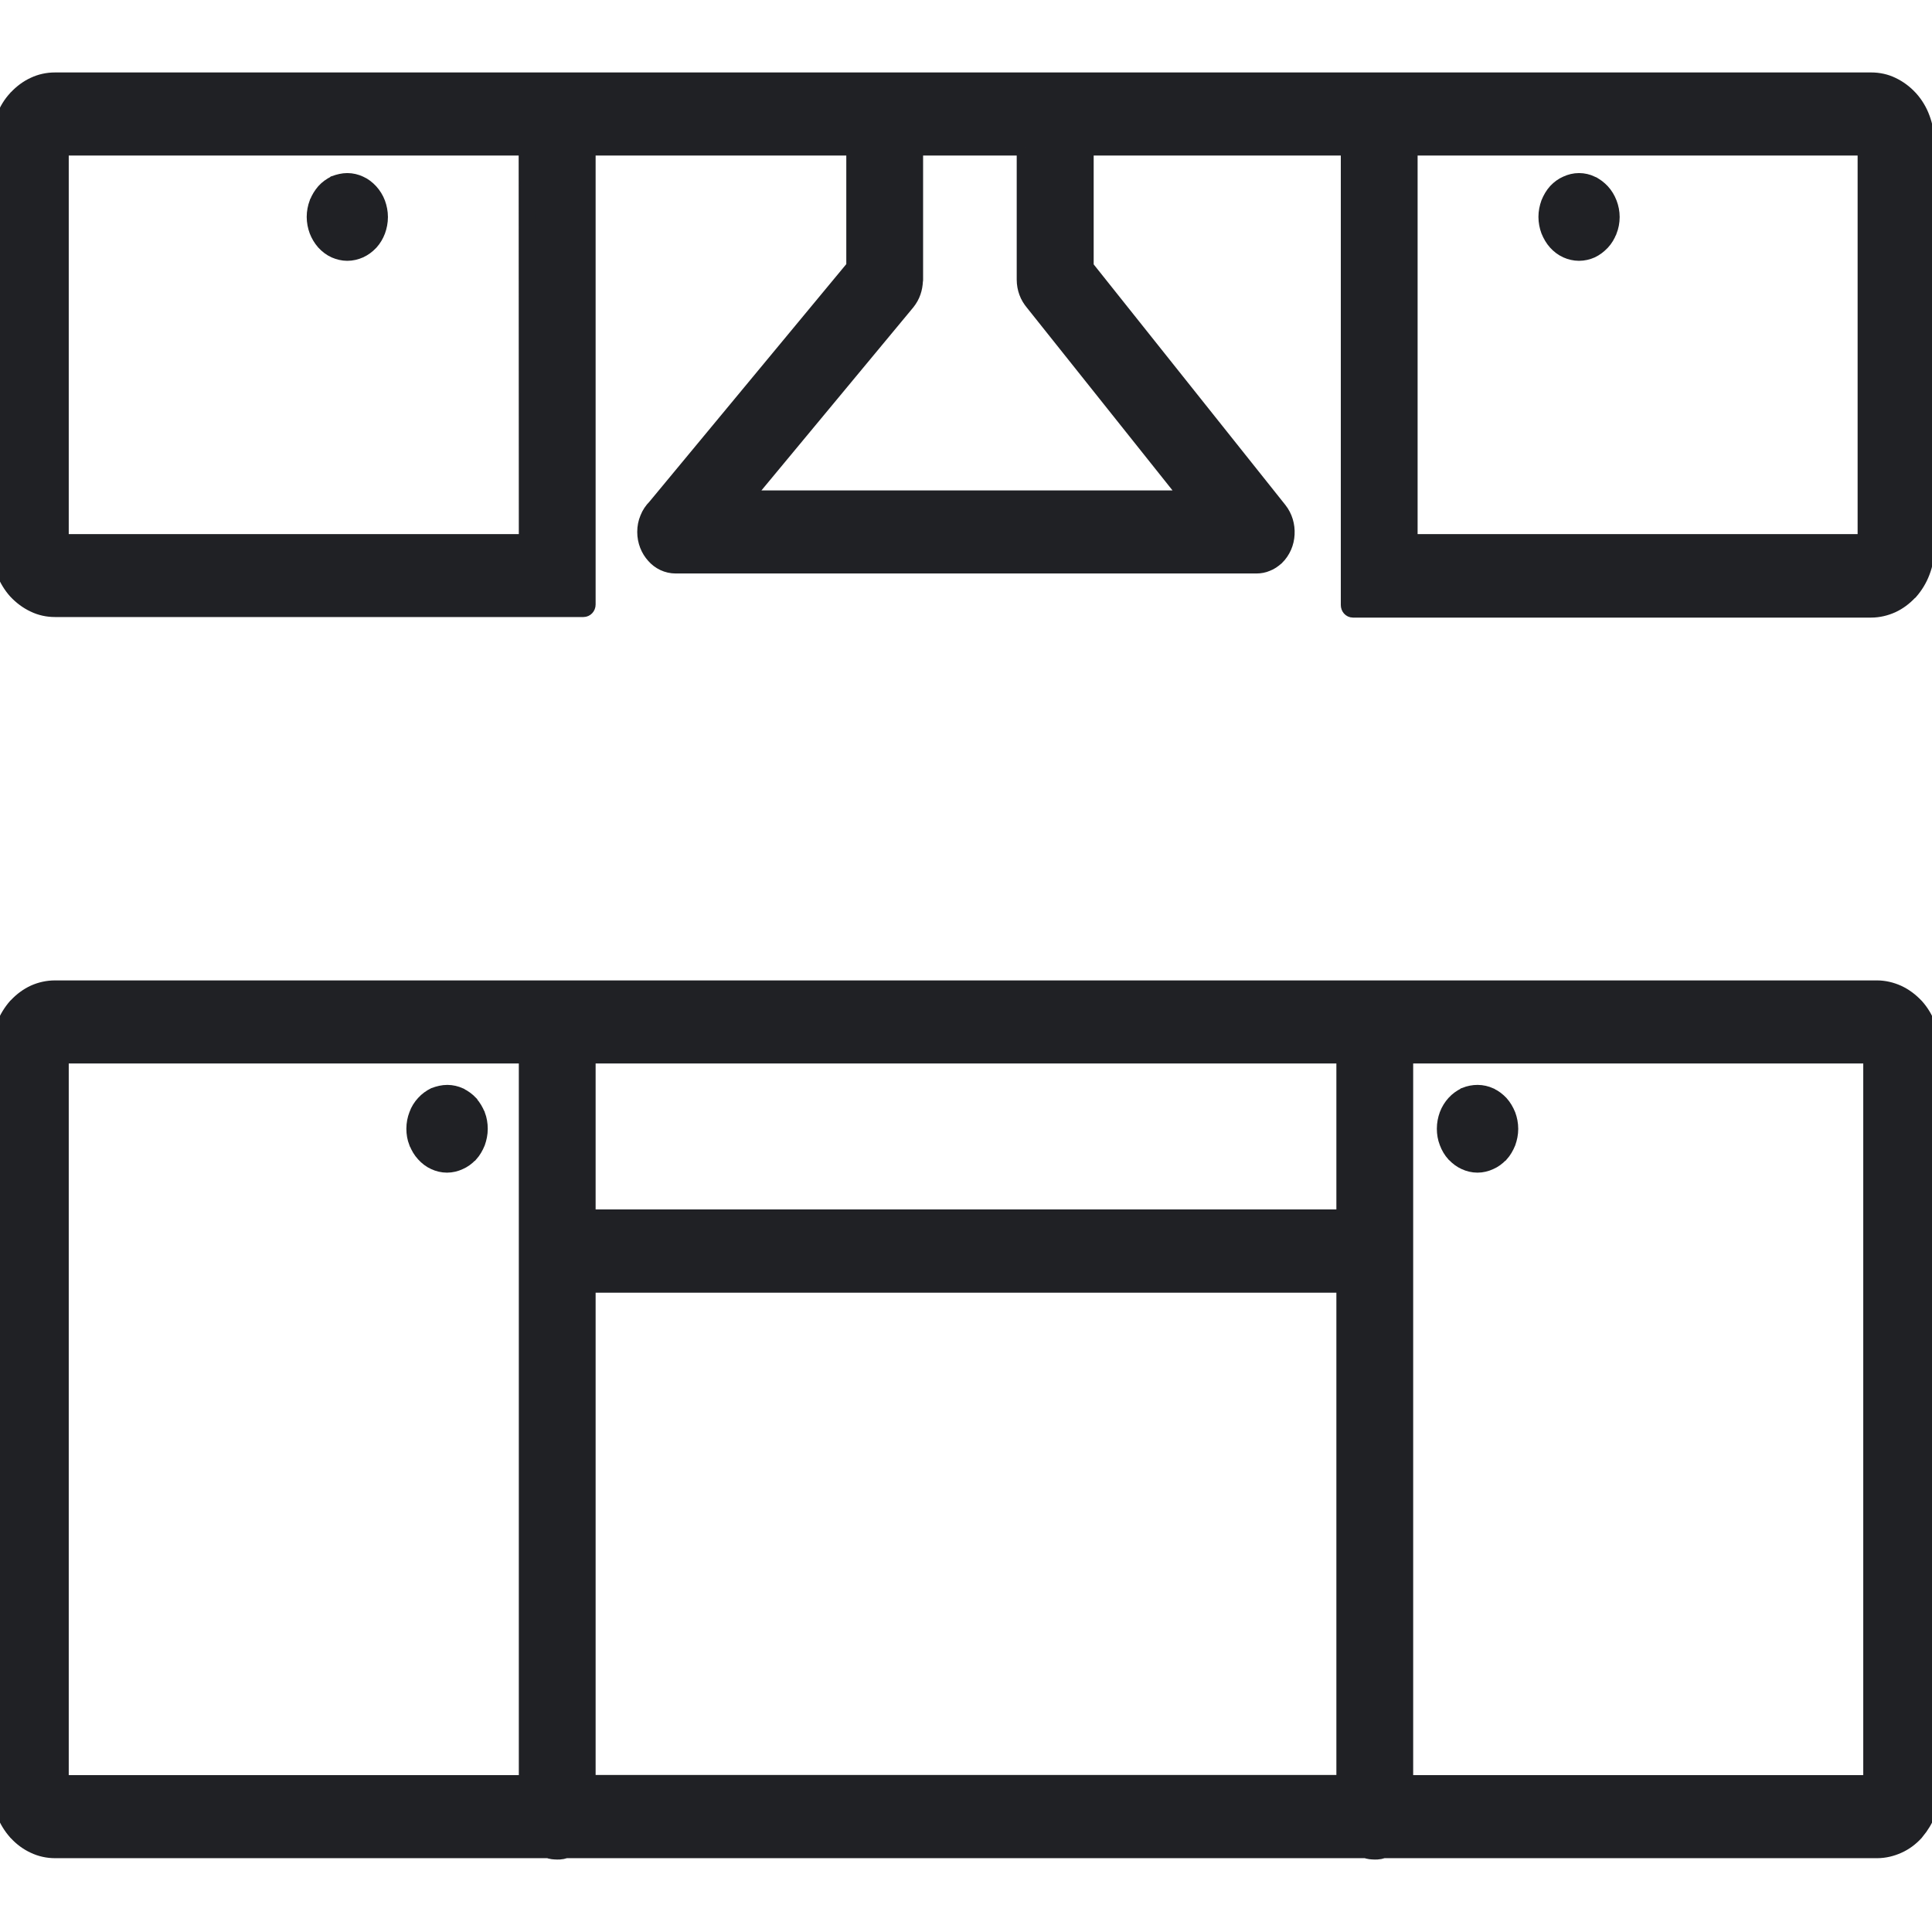
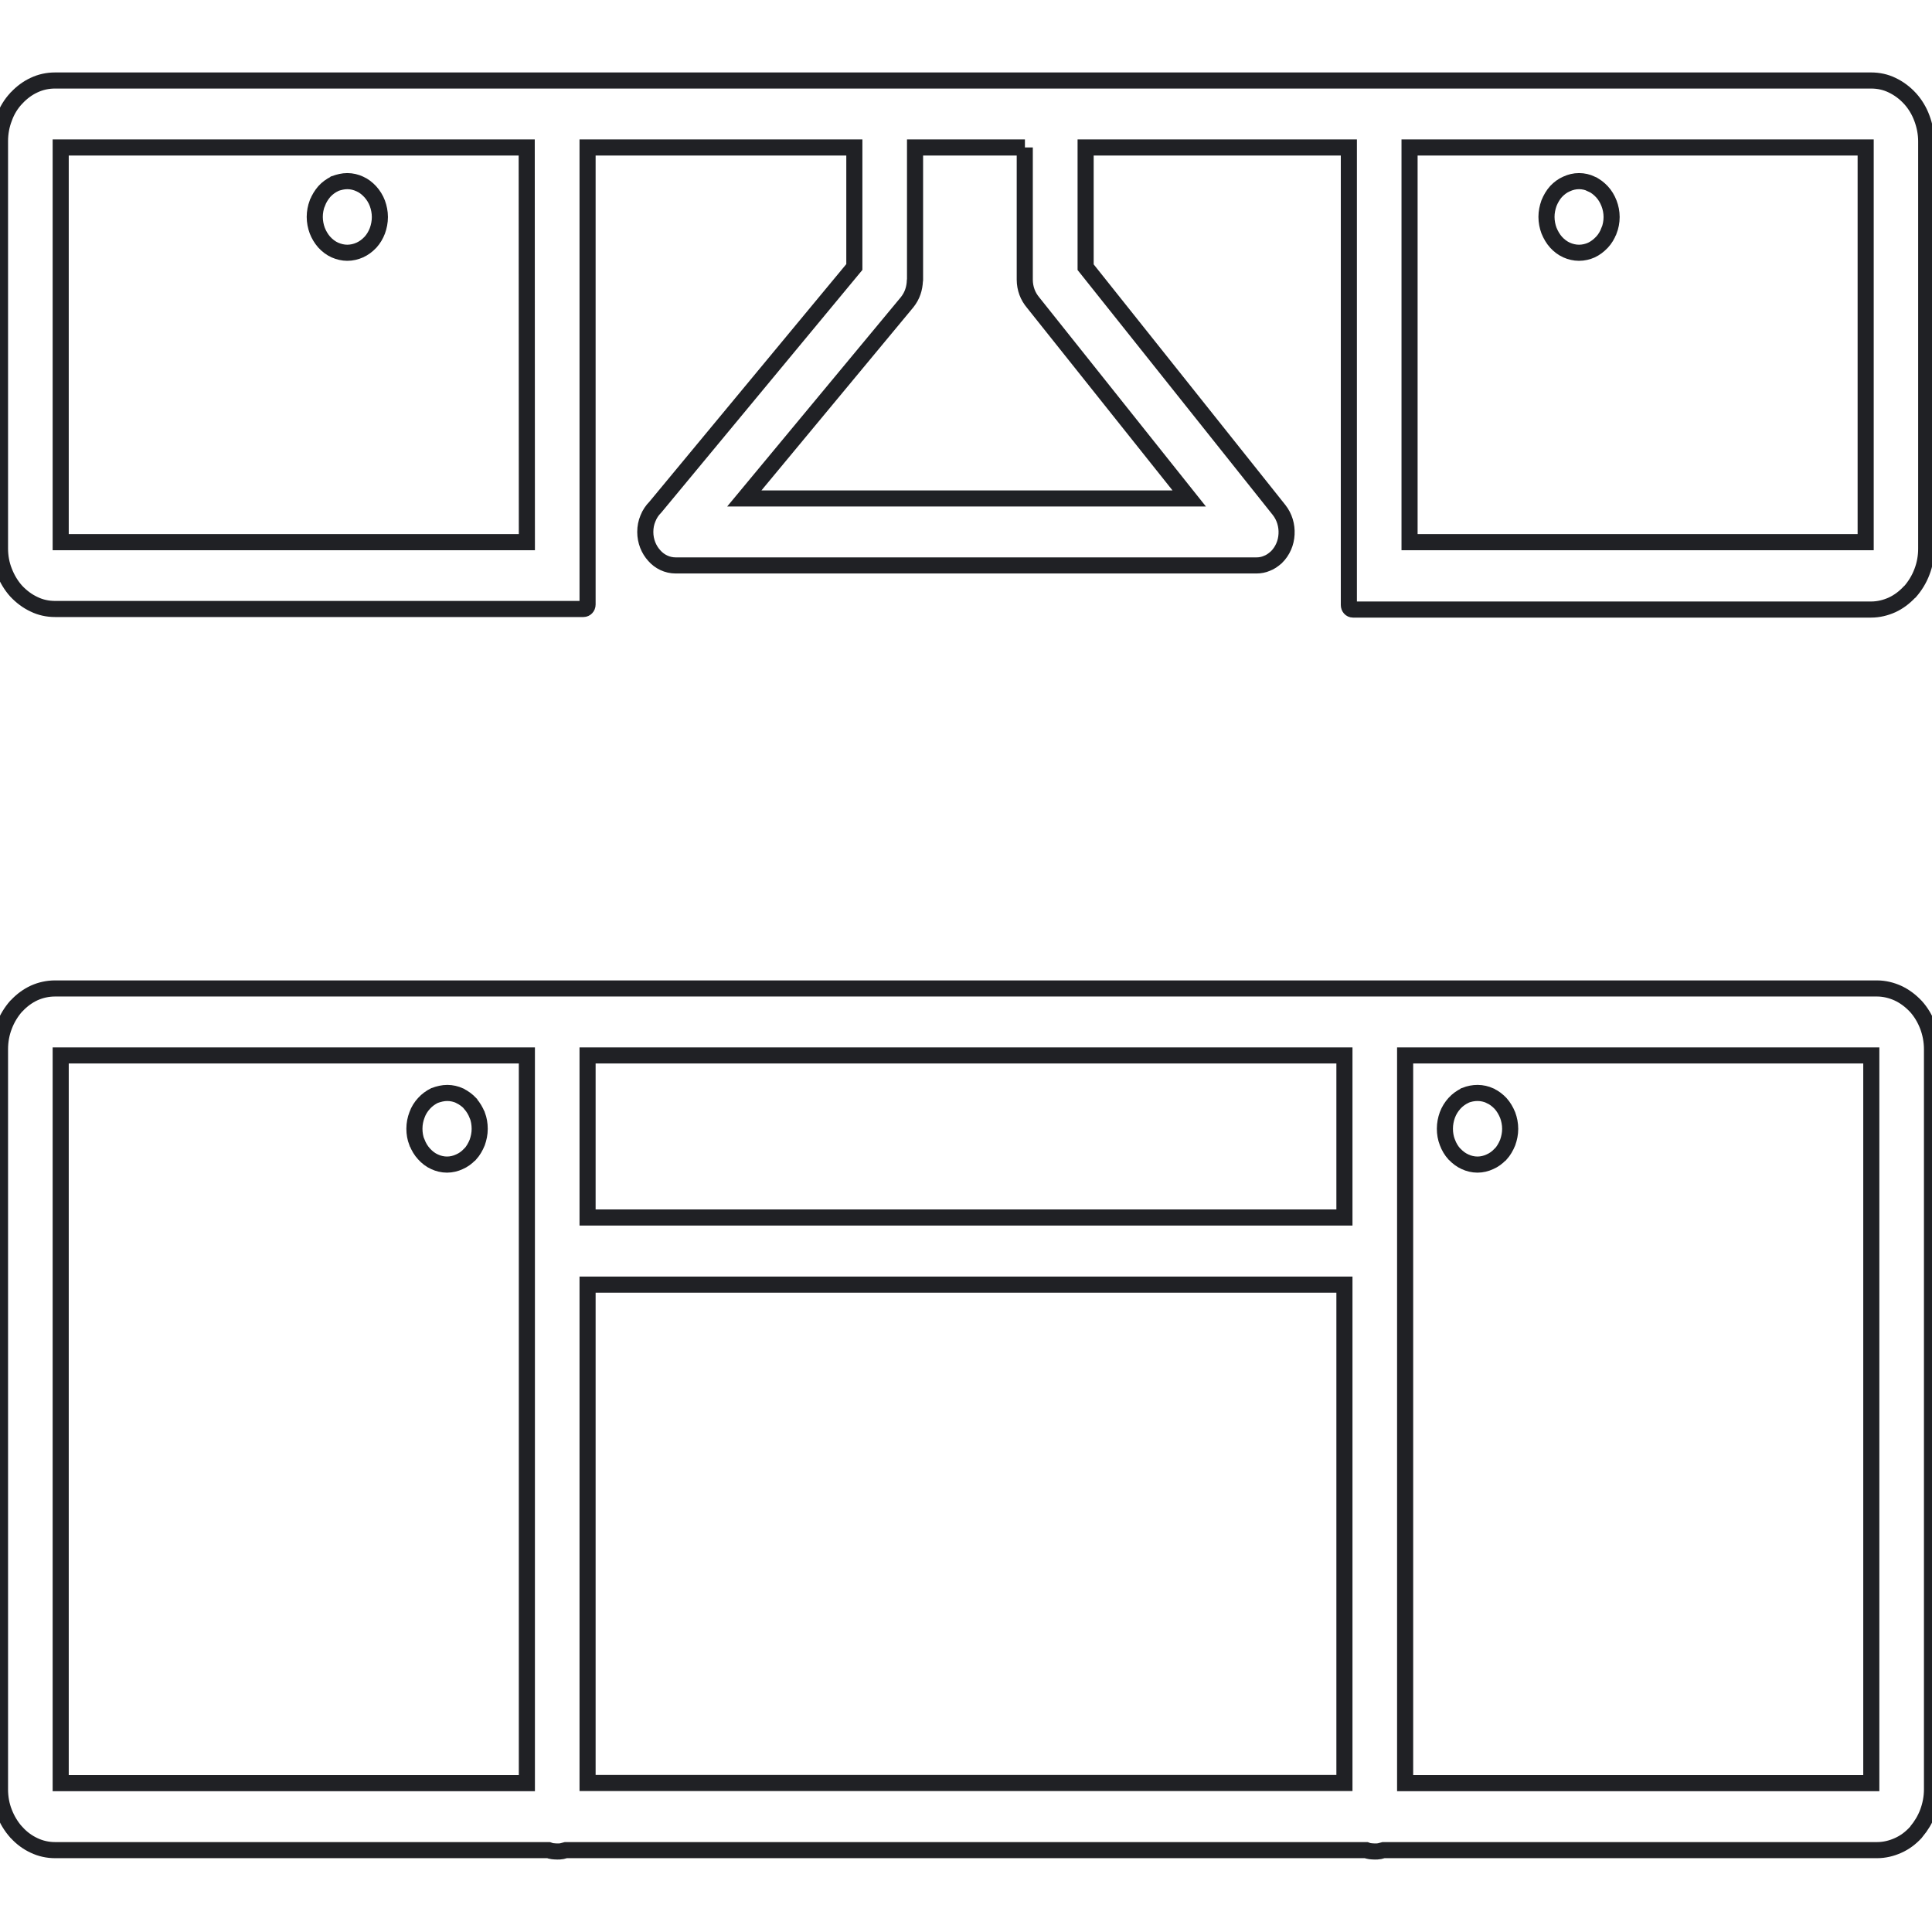
<svg xmlns="http://www.w3.org/2000/svg" width="24" height="24" viewBox="0 0 24 24" fill="none">
  <mask id="path-1-outside-1_10891_374770" maskUnits="userSpaceOnUse" x="-1" y="0" width="26" height="24" fill="black">
    <rect fill="white" x="-1" width="26" height="24" />
    <path d="M6.543 1.832H0.754V6.735H6.545L6.543 1.832ZM7.246 1H23.244C23.336 1 23.424 1.019 23.504 1.058C23.586 1.097 23.662 1.153 23.725 1.222L23.729 1.226C23.791 1.295 23.842 1.379 23.875 1.47C23.908 1.558 23.928 1.655 23.928 1.757V6.815C23.928 6.917 23.91 7.014 23.875 7.104C23.84 7.197 23.789 7.279 23.727 7.35L23.719 7.356C23.656 7.423 23.584 7.477 23.504 7.514C23.424 7.55 23.336 7.572 23.244 7.572H16.807C16.777 7.572 16.756 7.546 16.756 7.516V1.832H13.486V3.319L15.889 6.335C15.957 6.421 15.988 6.529 15.982 6.636C15.977 6.742 15.934 6.845 15.855 6.923L15.852 6.925C15.816 6.957 15.779 6.983 15.738 6.998C15.697 7.016 15.652 7.024 15.609 7.024H8.393C8.289 7.024 8.193 6.977 8.127 6.901C8.059 6.826 8.016 6.723 8.016 6.608C8.016 6.548 8.027 6.492 8.049 6.44C8.07 6.386 8.102 6.339 8.141 6.3L10.613 3.317V1.832H7.299V7.509C7.299 7.542 7.275 7.565 7.248 7.565H0.684C0.592 7.565 0.504 7.546 0.424 7.507C0.34 7.468 0.266 7.412 0.201 7.343C0.139 7.274 0.088 7.19 0.053 7.098C0.018 7.011 0 6.914 0 6.813V1.754C0 1.653 0.018 1.556 0.053 1.466C0.086 1.373 0.137 1.291 0.201 1.222C0.203 1.218 0.205 1.216 0.207 1.216C0.27 1.149 0.342 1.095 0.422 1.058C0.504 1.019 0.592 1 0.684 1H7.246ZM0.684 12.279H23.316C23.408 12.279 23.496 12.301 23.576 12.337C23.66 12.376 23.734 12.432 23.799 12.501L23.801 12.503C23.863 12.572 23.912 12.654 23.947 12.745C23.98 12.833 24 12.93 24 13.034V22.228C24 22.33 23.98 22.427 23.947 22.515C23.914 22.603 23.865 22.683 23.807 22.752C23.805 22.754 23.803 22.759 23.801 22.761L23.799 22.763C23.736 22.832 23.662 22.888 23.578 22.925C23.498 22.961 23.41 22.983 23.318 22.983H17.186C17.17 22.987 17.154 22.991 17.137 22.996C17.117 23 17.098 23 17.078 23C17.059 23 17.039 22.998 17.02 22.996C17.002 22.994 16.986 22.989 16.971 22.983H7.029C7.014 22.987 6.998 22.991 6.98 22.996C6.961 23 6.941 23 6.922 23C6.902 23 6.883 22.998 6.863 22.996C6.846 22.994 6.83 22.989 6.814 22.983H0.684C0.592 22.983 0.504 22.963 0.424 22.925C0.344 22.888 0.27 22.834 0.209 22.767C0.205 22.765 0.203 22.763 0.201 22.759C0.139 22.69 0.088 22.606 0.053 22.515C0.018 22.427 0 22.33 0 22.228V13.034C0 12.932 0.018 12.835 0.053 12.745C0.088 12.652 0.139 12.57 0.201 12.499C0.203 12.497 0.205 12.495 0.209 12.492C0.271 12.426 0.344 12.372 0.424 12.335C0.504 12.299 0.592 12.279 0.684 12.279ZM23.246 13.111H17.455V22.151H23.246V13.111ZM16.701 13.111H7.299V15.124H16.701V13.111ZM6.545 13.111H0.754V22.151H6.545V13.111ZM7.299 22.149H16.701V15.958H7.299V22.149ZM12.732 1.832H11.367V3.474C11.367 3.479 11.367 3.483 11.365 3.489C11.363 3.535 11.355 3.582 11.34 3.625C11.324 3.673 11.299 3.716 11.268 3.755L9.246 6.192H14.773L12.834 3.759C12.803 3.722 12.775 3.677 12.758 3.63C12.74 3.582 12.73 3.528 12.73 3.474V1.832H12.732ZM18.355 13.577C18.41 13.577 18.463 13.59 18.51 13.611L18.512 13.613C18.561 13.635 18.604 13.669 18.641 13.708C18.678 13.749 18.707 13.799 18.729 13.853C18.748 13.904 18.76 13.963 18.76 14.023C18.76 14.083 18.748 14.139 18.729 14.193C18.707 14.247 18.678 14.297 18.641 14.338L18.637 14.34C18.6 14.379 18.557 14.411 18.508 14.432C18.461 14.454 18.408 14.467 18.354 14.467C18.299 14.467 18.246 14.454 18.199 14.432C18.152 14.411 18.109 14.379 18.072 14.34L18.066 14.335C18.029 14.294 18 14.245 17.98 14.191L17.979 14.189C17.959 14.137 17.949 14.081 17.949 14.021C17.949 13.96 17.961 13.902 17.98 13.85C18 13.796 18.031 13.747 18.068 13.706C18.105 13.665 18.15 13.633 18.199 13.609L18.201 13.607C18.252 13.587 18.303 13.577 18.355 13.577ZM4.314 2.25C4.369 2.25 4.422 2.263 4.469 2.285C4.518 2.306 4.562 2.341 4.6 2.382C4.637 2.423 4.668 2.472 4.688 2.526C4.707 2.578 4.719 2.636 4.719 2.696C4.719 2.757 4.707 2.815 4.688 2.867C4.668 2.92 4.639 2.968 4.604 3.007L4.598 3.013C4.561 3.052 4.518 3.084 4.469 3.106C4.422 3.127 4.369 3.14 4.314 3.14C4.26 3.14 4.209 3.127 4.16 3.106C4.111 3.084 4.066 3.05 4.029 3.009L4.025 3.005C3.99 2.964 3.961 2.916 3.941 2.864C3.922 2.813 3.91 2.754 3.91 2.694C3.91 2.634 3.922 2.576 3.941 2.524L3.943 2.522C3.963 2.468 3.994 2.42 4.029 2.379C4.066 2.338 4.111 2.306 4.16 2.282L4.162 2.28C4.211 2.263 4.262 2.25 4.314 2.25ZM17.535 1.832H17.51V6.735H23.176V1.832H17.535ZM19.332 2.377C19.369 2.338 19.412 2.306 19.461 2.285C19.508 2.263 19.561 2.25 19.615 2.25C19.67 2.25 19.723 2.263 19.77 2.285L19.771 2.287C19.82 2.308 19.863 2.343 19.9 2.382C19.938 2.423 19.967 2.472 19.988 2.526C20.008 2.578 20.02 2.636 20.02 2.696C20.02 2.757 20.008 2.815 19.988 2.867L19.986 2.869C19.967 2.92 19.938 2.968 19.902 3.007L19.896 3.013C19.859 3.052 19.816 3.084 19.77 3.106C19.723 3.127 19.67 3.14 19.615 3.14C19.561 3.14 19.508 3.127 19.461 3.106C19.412 3.084 19.367 3.05 19.33 3.009C19.293 2.968 19.264 2.918 19.242 2.864C19.223 2.813 19.211 2.754 19.211 2.694C19.211 2.634 19.223 2.578 19.242 2.524C19.264 2.47 19.293 2.42 19.33 2.379L19.332 2.377ZM5.557 13.577C5.611 13.577 5.664 13.59 5.711 13.611L5.713 13.613C5.762 13.637 5.805 13.669 5.842 13.708L5.844 13.713C5.879 13.753 5.908 13.801 5.928 13.853L5.93 13.855C5.949 13.906 5.959 13.963 5.959 14.023C5.959 14.083 5.947 14.139 5.928 14.193C5.906 14.247 5.877 14.297 5.84 14.338L5.836 14.34C5.799 14.379 5.756 14.411 5.707 14.432C5.66 14.454 5.607 14.467 5.553 14.467C5.498 14.467 5.445 14.454 5.398 14.432C5.35 14.411 5.305 14.376 5.268 14.335C5.23 14.294 5.201 14.245 5.18 14.191L5.178 14.189C5.158 14.137 5.148 14.081 5.148 14.021C5.148 13.96 5.16 13.902 5.18 13.85C5.199 13.796 5.23 13.747 5.268 13.706C5.305 13.665 5.35 13.633 5.398 13.609C5.451 13.59 5.502 13.577 5.557 13.577Z" />
  </mask>
-   <path d="M6.543 1.832H0.754V6.735H6.545L6.543 1.832ZM7.246 1H23.244C23.336 1 23.424 1.019 23.504 1.058C23.586 1.097 23.662 1.153 23.725 1.222L23.729 1.226C23.791 1.295 23.842 1.379 23.875 1.47C23.908 1.558 23.928 1.655 23.928 1.757V6.815C23.928 6.917 23.91 7.014 23.875 7.104C23.84 7.197 23.789 7.279 23.727 7.35L23.719 7.356C23.656 7.423 23.584 7.477 23.504 7.514C23.424 7.55 23.336 7.572 23.244 7.572H16.807C16.777 7.572 16.756 7.546 16.756 7.516V1.832H13.486V3.319L15.889 6.335C15.957 6.421 15.988 6.529 15.982 6.636C15.977 6.742 15.934 6.845 15.855 6.923L15.852 6.925C15.816 6.957 15.779 6.983 15.738 6.998C15.697 7.016 15.652 7.024 15.609 7.024H8.393C8.289 7.024 8.193 6.977 8.127 6.901C8.059 6.826 8.016 6.723 8.016 6.608C8.016 6.548 8.027 6.492 8.049 6.44C8.07 6.386 8.102 6.339 8.141 6.3L10.613 3.317V1.832H7.299V7.509C7.299 7.542 7.275 7.565 7.248 7.565H0.684C0.592 7.565 0.504 7.546 0.424 7.507C0.34 7.468 0.266 7.412 0.201 7.343C0.139 7.274 0.088 7.19 0.053 7.098C0.018 7.011 0 6.914 0 6.813V1.754C0 1.653 0.018 1.556 0.053 1.466C0.086 1.373 0.137 1.291 0.201 1.222C0.203 1.218 0.205 1.216 0.207 1.216C0.27 1.149 0.342 1.095 0.422 1.058C0.504 1.019 0.592 1 0.684 1H7.246ZM0.684 12.279H23.316C23.408 12.279 23.496 12.301 23.576 12.337C23.66 12.376 23.734 12.432 23.799 12.501L23.801 12.503C23.863 12.572 23.912 12.654 23.947 12.745C23.98 12.833 24 12.93 24 13.034V22.228C24 22.33 23.98 22.427 23.947 22.515C23.914 22.603 23.865 22.683 23.807 22.752C23.805 22.754 23.803 22.759 23.801 22.761L23.799 22.763C23.736 22.832 23.662 22.888 23.578 22.925C23.498 22.961 23.41 22.983 23.318 22.983H17.186C17.17 22.987 17.154 22.991 17.137 22.996C17.117 23 17.098 23 17.078 23C17.059 23 17.039 22.998 17.02 22.996C17.002 22.994 16.986 22.989 16.971 22.983H7.029C7.014 22.987 6.998 22.991 6.98 22.996C6.961 23 6.941 23 6.922 23C6.902 23 6.883 22.998 6.863 22.996C6.846 22.994 6.83 22.989 6.814 22.983H0.684C0.592 22.983 0.504 22.963 0.424 22.925C0.344 22.888 0.27 22.834 0.209 22.767C0.205 22.765 0.203 22.763 0.201 22.759C0.139 22.69 0.088 22.606 0.053 22.515C0.018 22.427 0 22.33 0 22.228V13.034C0 12.932 0.018 12.835 0.053 12.745C0.088 12.652 0.139 12.57 0.201 12.499C0.203 12.497 0.205 12.495 0.209 12.492C0.271 12.426 0.344 12.372 0.424 12.335C0.504 12.299 0.592 12.279 0.684 12.279ZM23.246 13.111H17.455V22.151H23.246V13.111ZM16.701 13.111H7.299V15.124H16.701V13.111ZM6.545 13.111H0.754V22.151H6.545V13.111ZM7.299 22.149H16.701V15.958H7.299V22.149ZM12.732 1.832H11.367V3.474C11.367 3.479 11.367 3.483 11.365 3.489C11.363 3.535 11.355 3.582 11.34 3.625C11.324 3.673 11.299 3.716 11.268 3.755L9.246 6.192H14.773L12.834 3.759C12.803 3.722 12.775 3.677 12.758 3.63C12.74 3.582 12.73 3.528 12.73 3.474V1.832H12.732ZM18.355 13.577C18.41 13.577 18.463 13.59 18.51 13.611L18.512 13.613C18.561 13.635 18.604 13.669 18.641 13.708C18.678 13.749 18.707 13.799 18.729 13.853C18.748 13.904 18.76 13.963 18.76 14.023C18.76 14.083 18.748 14.139 18.729 14.193C18.707 14.247 18.678 14.297 18.641 14.338L18.637 14.34C18.6 14.379 18.557 14.411 18.508 14.432C18.461 14.454 18.408 14.467 18.354 14.467C18.299 14.467 18.246 14.454 18.199 14.432C18.152 14.411 18.109 14.379 18.072 14.34L18.066 14.335C18.029 14.294 18 14.245 17.98 14.191L17.979 14.189C17.959 14.137 17.949 14.081 17.949 14.021C17.949 13.96 17.961 13.902 17.98 13.85C18 13.796 18.031 13.747 18.068 13.706C18.105 13.665 18.15 13.633 18.199 13.609L18.201 13.607C18.252 13.587 18.303 13.577 18.355 13.577ZM4.314 2.25C4.369 2.25 4.422 2.263 4.469 2.285C4.518 2.306 4.562 2.341 4.6 2.382C4.637 2.423 4.668 2.472 4.688 2.526C4.707 2.578 4.719 2.636 4.719 2.696C4.719 2.757 4.707 2.815 4.688 2.867C4.668 2.92 4.639 2.968 4.604 3.007L4.598 3.013C4.561 3.052 4.518 3.084 4.469 3.106C4.422 3.127 4.369 3.14 4.314 3.14C4.26 3.14 4.209 3.127 4.16 3.106C4.111 3.084 4.066 3.05 4.029 3.009L4.025 3.005C3.99 2.964 3.961 2.916 3.941 2.864C3.922 2.813 3.91 2.754 3.91 2.694C3.91 2.634 3.922 2.576 3.941 2.524L3.943 2.522C3.963 2.468 3.994 2.42 4.029 2.379C4.066 2.338 4.111 2.306 4.16 2.282L4.162 2.28C4.211 2.263 4.262 2.25 4.314 2.25ZM17.535 1.832H17.51V6.735H23.176V1.832H17.535ZM19.332 2.377C19.369 2.338 19.412 2.306 19.461 2.285C19.508 2.263 19.561 2.25 19.615 2.25C19.67 2.25 19.723 2.263 19.77 2.285L19.771 2.287C19.82 2.308 19.863 2.343 19.9 2.382C19.938 2.423 19.967 2.472 19.988 2.526C20.008 2.578 20.02 2.636 20.02 2.696C20.02 2.757 20.008 2.815 19.988 2.867L19.986 2.869C19.967 2.92 19.938 2.968 19.902 3.007L19.896 3.013C19.859 3.052 19.816 3.084 19.77 3.106C19.723 3.127 19.67 3.14 19.615 3.14C19.561 3.14 19.508 3.127 19.461 3.106C19.412 3.084 19.367 3.05 19.33 3.009C19.293 2.968 19.264 2.918 19.242 2.864C19.223 2.813 19.211 2.754 19.211 2.694C19.211 2.634 19.223 2.578 19.242 2.524C19.264 2.47 19.293 2.42 19.33 2.379L19.332 2.377ZM5.557 13.577C5.611 13.577 5.664 13.59 5.711 13.611L5.713 13.613C5.762 13.637 5.805 13.669 5.842 13.708L5.844 13.713C5.879 13.753 5.908 13.801 5.928 13.853L5.93 13.855C5.949 13.906 5.959 13.963 5.959 14.023C5.959 14.083 5.947 14.139 5.928 14.193C5.906 14.247 5.877 14.297 5.84 14.338L5.836 14.34C5.799 14.379 5.756 14.411 5.707 14.432C5.66 14.454 5.607 14.467 5.553 14.467C5.498 14.467 5.445 14.454 5.398 14.432C5.35 14.411 5.305 14.376 5.268 14.335C5.23 14.294 5.201 14.245 5.18 14.191L5.178 14.189C5.158 14.137 5.148 14.081 5.148 14.021C5.148 13.96 5.16 13.902 5.18 13.85C5.199 13.796 5.23 13.747 5.268 13.706C5.305 13.665 5.35 13.633 5.398 13.609C5.451 13.59 5.502 13.577 5.557 13.577Z" fill="#202125" />
  <path d="M6.543 1.832H0.754V6.735H6.545L6.543 1.832ZM7.246 1H23.244C23.336 1 23.424 1.019 23.504 1.058C23.586 1.097 23.662 1.153 23.725 1.222L23.729 1.226C23.791 1.295 23.842 1.379 23.875 1.47C23.908 1.558 23.928 1.655 23.928 1.757V6.815C23.928 6.917 23.91 7.014 23.875 7.104C23.84 7.197 23.789 7.279 23.727 7.35L23.719 7.356C23.656 7.423 23.584 7.477 23.504 7.514C23.424 7.55 23.336 7.572 23.244 7.572H16.807C16.777 7.572 16.756 7.546 16.756 7.516V1.832H13.486V3.319L15.889 6.335C15.957 6.421 15.988 6.529 15.982 6.636C15.977 6.742 15.934 6.845 15.855 6.923L15.852 6.925C15.816 6.957 15.779 6.983 15.738 6.998C15.697 7.016 15.652 7.024 15.609 7.024H8.393C8.289 7.024 8.193 6.977 8.127 6.901C8.059 6.826 8.016 6.723 8.016 6.608C8.016 6.548 8.027 6.492 8.049 6.44C8.07 6.386 8.102 6.339 8.141 6.3L10.613 3.317V1.832H7.299V7.509C7.299 7.542 7.275 7.565 7.248 7.565H0.684C0.592 7.565 0.504 7.546 0.424 7.507C0.34 7.468 0.266 7.412 0.201 7.343C0.139 7.274 0.088 7.19 0.053 7.098C0.018 7.011 0 6.914 0 6.813V1.754C0 1.653 0.018 1.556 0.053 1.466C0.086 1.373 0.137 1.291 0.201 1.222C0.203 1.218 0.205 1.216 0.207 1.216C0.27 1.149 0.342 1.095 0.422 1.058C0.504 1.019 0.592 1 0.684 1H7.246ZM0.684 12.279H23.316C23.408 12.279 23.496 12.301 23.576 12.337C23.66 12.376 23.734 12.432 23.799 12.501L23.801 12.503C23.863 12.572 23.912 12.654 23.947 12.745C23.98 12.833 24 12.93 24 13.034V22.228C24 22.33 23.98 22.427 23.947 22.515C23.914 22.603 23.865 22.683 23.807 22.752C23.805 22.754 23.803 22.759 23.801 22.761L23.799 22.763C23.736 22.832 23.662 22.888 23.578 22.925C23.498 22.961 23.41 22.983 23.318 22.983H17.186C17.17 22.987 17.154 22.991 17.137 22.996C17.117 23 17.098 23 17.078 23C17.059 23 17.039 22.998 17.02 22.996C17.002 22.994 16.986 22.989 16.971 22.983H7.029C7.014 22.987 6.998 22.991 6.98 22.996C6.961 23 6.941 23 6.922 23C6.902 23 6.883 22.998 6.863 22.996C6.846 22.994 6.83 22.989 6.814 22.983H0.684C0.592 22.983 0.504 22.963 0.424 22.925C0.344 22.888 0.27 22.834 0.209 22.767C0.205 22.765 0.203 22.763 0.201 22.759C0.139 22.69 0.088 22.606 0.053 22.515C0.018 22.427 0 22.33 0 22.228V13.034C0 12.932 0.018 12.835 0.053 12.745C0.088 12.652 0.139 12.57 0.201 12.499C0.203 12.497 0.205 12.495 0.209 12.492C0.271 12.426 0.344 12.372 0.424 12.335C0.504 12.299 0.592 12.279 0.684 12.279ZM23.246 13.111H17.455V22.151H23.246V13.111ZM16.701 13.111H7.299V15.124H16.701V13.111ZM6.545 13.111H0.754V22.151H6.545V13.111ZM7.299 22.149H16.701V15.958H7.299V22.149ZM12.732 1.832H11.367V3.474C11.367 3.479 11.367 3.483 11.365 3.489C11.363 3.535 11.355 3.582 11.34 3.625C11.324 3.673 11.299 3.716 11.268 3.755L9.246 6.192H14.773L12.834 3.759C12.803 3.722 12.775 3.677 12.758 3.63C12.74 3.582 12.73 3.528 12.73 3.474V1.832H12.732ZM18.355 13.577C18.41 13.577 18.463 13.59 18.51 13.611L18.512 13.613C18.561 13.635 18.604 13.669 18.641 13.708C18.678 13.749 18.707 13.799 18.729 13.853C18.748 13.904 18.76 13.963 18.76 14.023C18.76 14.083 18.748 14.139 18.729 14.193C18.707 14.247 18.678 14.297 18.641 14.338L18.637 14.34C18.6 14.379 18.557 14.411 18.508 14.432C18.461 14.454 18.408 14.467 18.354 14.467C18.299 14.467 18.246 14.454 18.199 14.432C18.152 14.411 18.109 14.379 18.072 14.34L18.066 14.335C18.029 14.294 18 14.245 17.98 14.191L17.979 14.189C17.959 14.137 17.949 14.081 17.949 14.021C17.949 13.96 17.961 13.902 17.98 13.85C18 13.796 18.031 13.747 18.068 13.706C18.105 13.665 18.15 13.633 18.199 13.609L18.201 13.607C18.252 13.587 18.303 13.577 18.355 13.577ZM4.314 2.25C4.369 2.25 4.422 2.263 4.469 2.285C4.518 2.306 4.562 2.341 4.6 2.382C4.637 2.423 4.668 2.472 4.688 2.526C4.707 2.578 4.719 2.636 4.719 2.696C4.719 2.757 4.707 2.815 4.688 2.867C4.668 2.92 4.639 2.968 4.604 3.007L4.598 3.013C4.561 3.052 4.518 3.084 4.469 3.106C4.422 3.127 4.369 3.14 4.314 3.14C4.26 3.14 4.209 3.127 4.16 3.106C4.111 3.084 4.066 3.05 4.029 3.009L4.025 3.005C3.99 2.964 3.961 2.916 3.941 2.864C3.922 2.813 3.91 2.754 3.91 2.694C3.91 2.634 3.922 2.576 3.941 2.524L3.943 2.522C3.963 2.468 3.994 2.42 4.029 2.379C4.066 2.338 4.111 2.306 4.16 2.282L4.162 2.28C4.211 2.263 4.262 2.25 4.314 2.25ZM17.535 1.832H17.51V6.735H23.176V1.832H17.535ZM19.332 2.377C19.369 2.338 19.412 2.306 19.461 2.285C19.508 2.263 19.561 2.25 19.615 2.25C19.67 2.25 19.723 2.263 19.77 2.285L19.771 2.287C19.82 2.308 19.863 2.343 19.9 2.382C19.938 2.423 19.967 2.472 19.988 2.526C20.008 2.578 20.02 2.636 20.02 2.696C20.02 2.757 20.008 2.815 19.988 2.867L19.986 2.869C19.967 2.92 19.938 2.968 19.902 3.007L19.896 3.013C19.859 3.052 19.816 3.084 19.77 3.106C19.723 3.127 19.67 3.14 19.615 3.14C19.561 3.14 19.508 3.127 19.461 3.106C19.412 3.084 19.367 3.05 19.33 3.009C19.293 2.968 19.264 2.918 19.242 2.864C19.223 2.813 19.211 2.754 19.211 2.694C19.211 2.634 19.223 2.578 19.242 2.524C19.264 2.47 19.293 2.42 19.33 2.379L19.332 2.377ZM5.557 13.577C5.611 13.577 5.664 13.59 5.711 13.611L5.713 13.613C5.762 13.637 5.805 13.669 5.842 13.708L5.844 13.713C5.879 13.753 5.908 13.801 5.928 13.853L5.93 13.855C5.949 13.906 5.959 13.963 5.959 14.023C5.959 14.083 5.947 14.139 5.928 14.193C5.906 14.247 5.877 14.297 5.84 14.338L5.836 14.34C5.799 14.379 5.756 14.411 5.707 14.432C5.66 14.454 5.607 14.467 5.553 14.467C5.498 14.467 5.445 14.454 5.398 14.432C5.35 14.411 5.305 14.376 5.268 14.335C5.23 14.294 5.201 14.245 5.18 14.191L5.178 14.189C5.158 14.137 5.148 14.081 5.148 14.021C5.148 13.96 5.16 13.902 5.18 13.85C5.199 13.796 5.23 13.747 5.268 13.706C5.305 13.665 5.35 13.633 5.398 13.609C5.451 13.59 5.502 13.577 5.557 13.577Z" stroke="#202125" stroke-width="0.2" mask="url(#path-1-outside-1_10891_374770)" />
</svg>